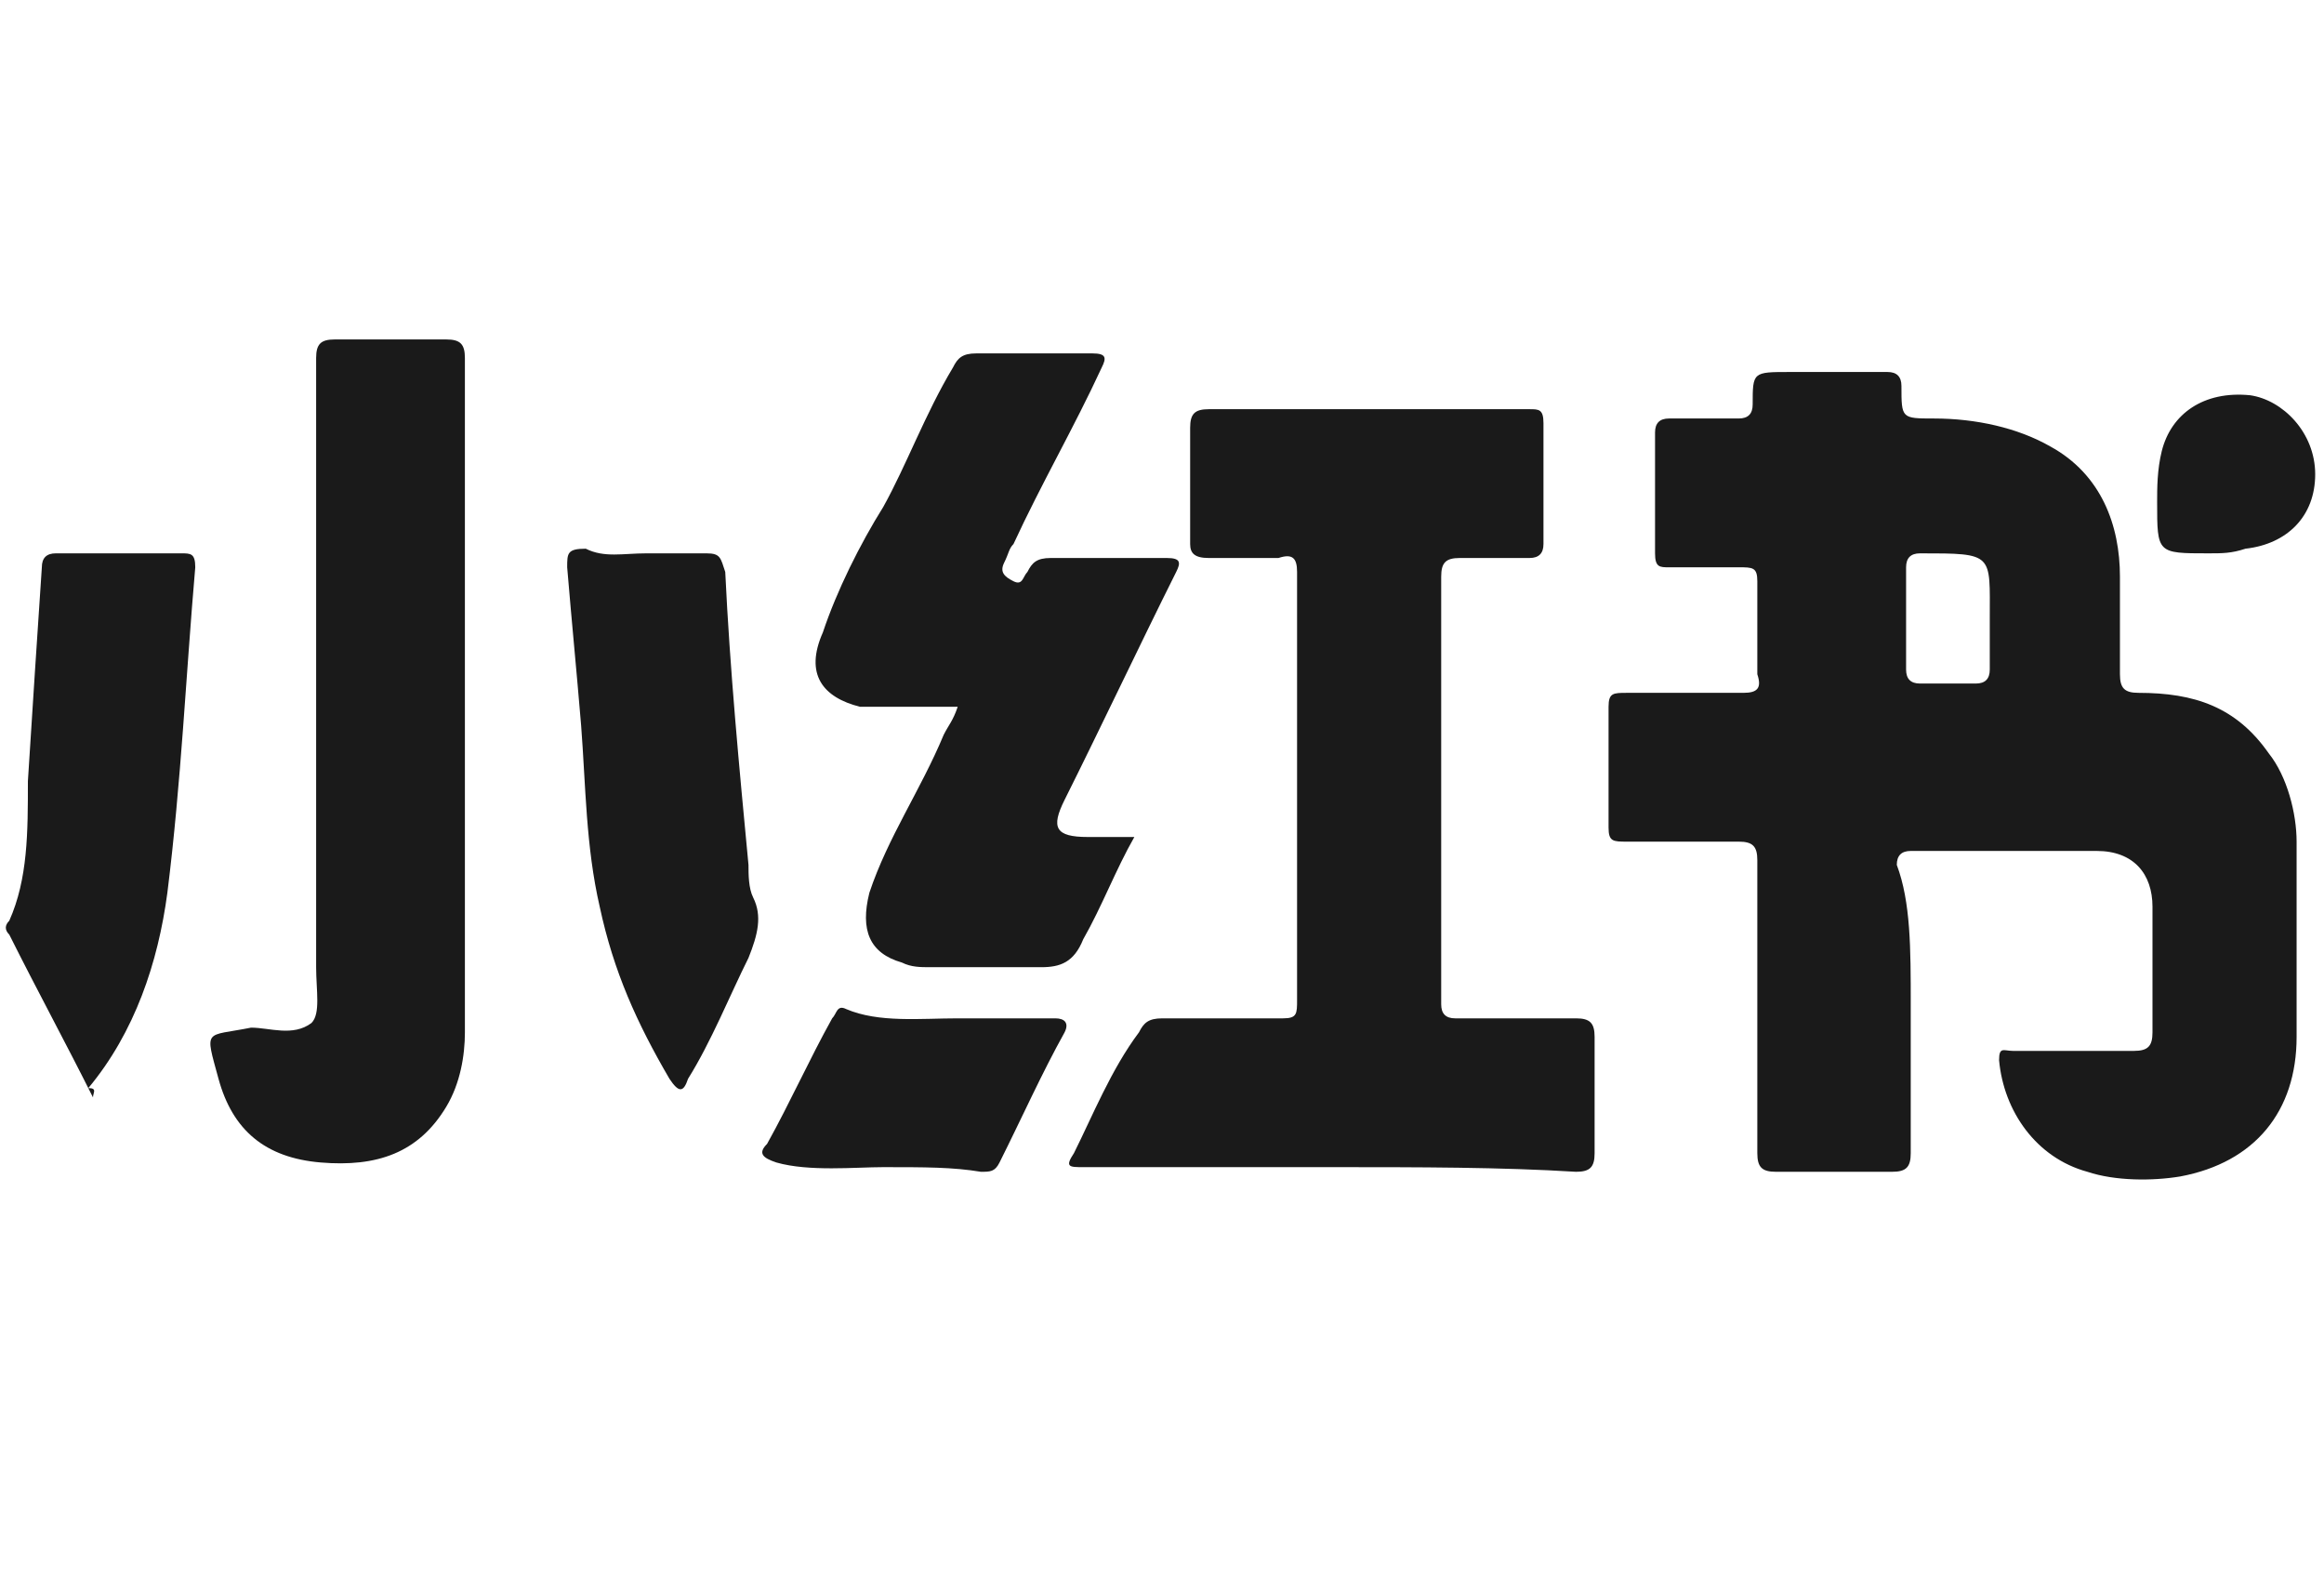
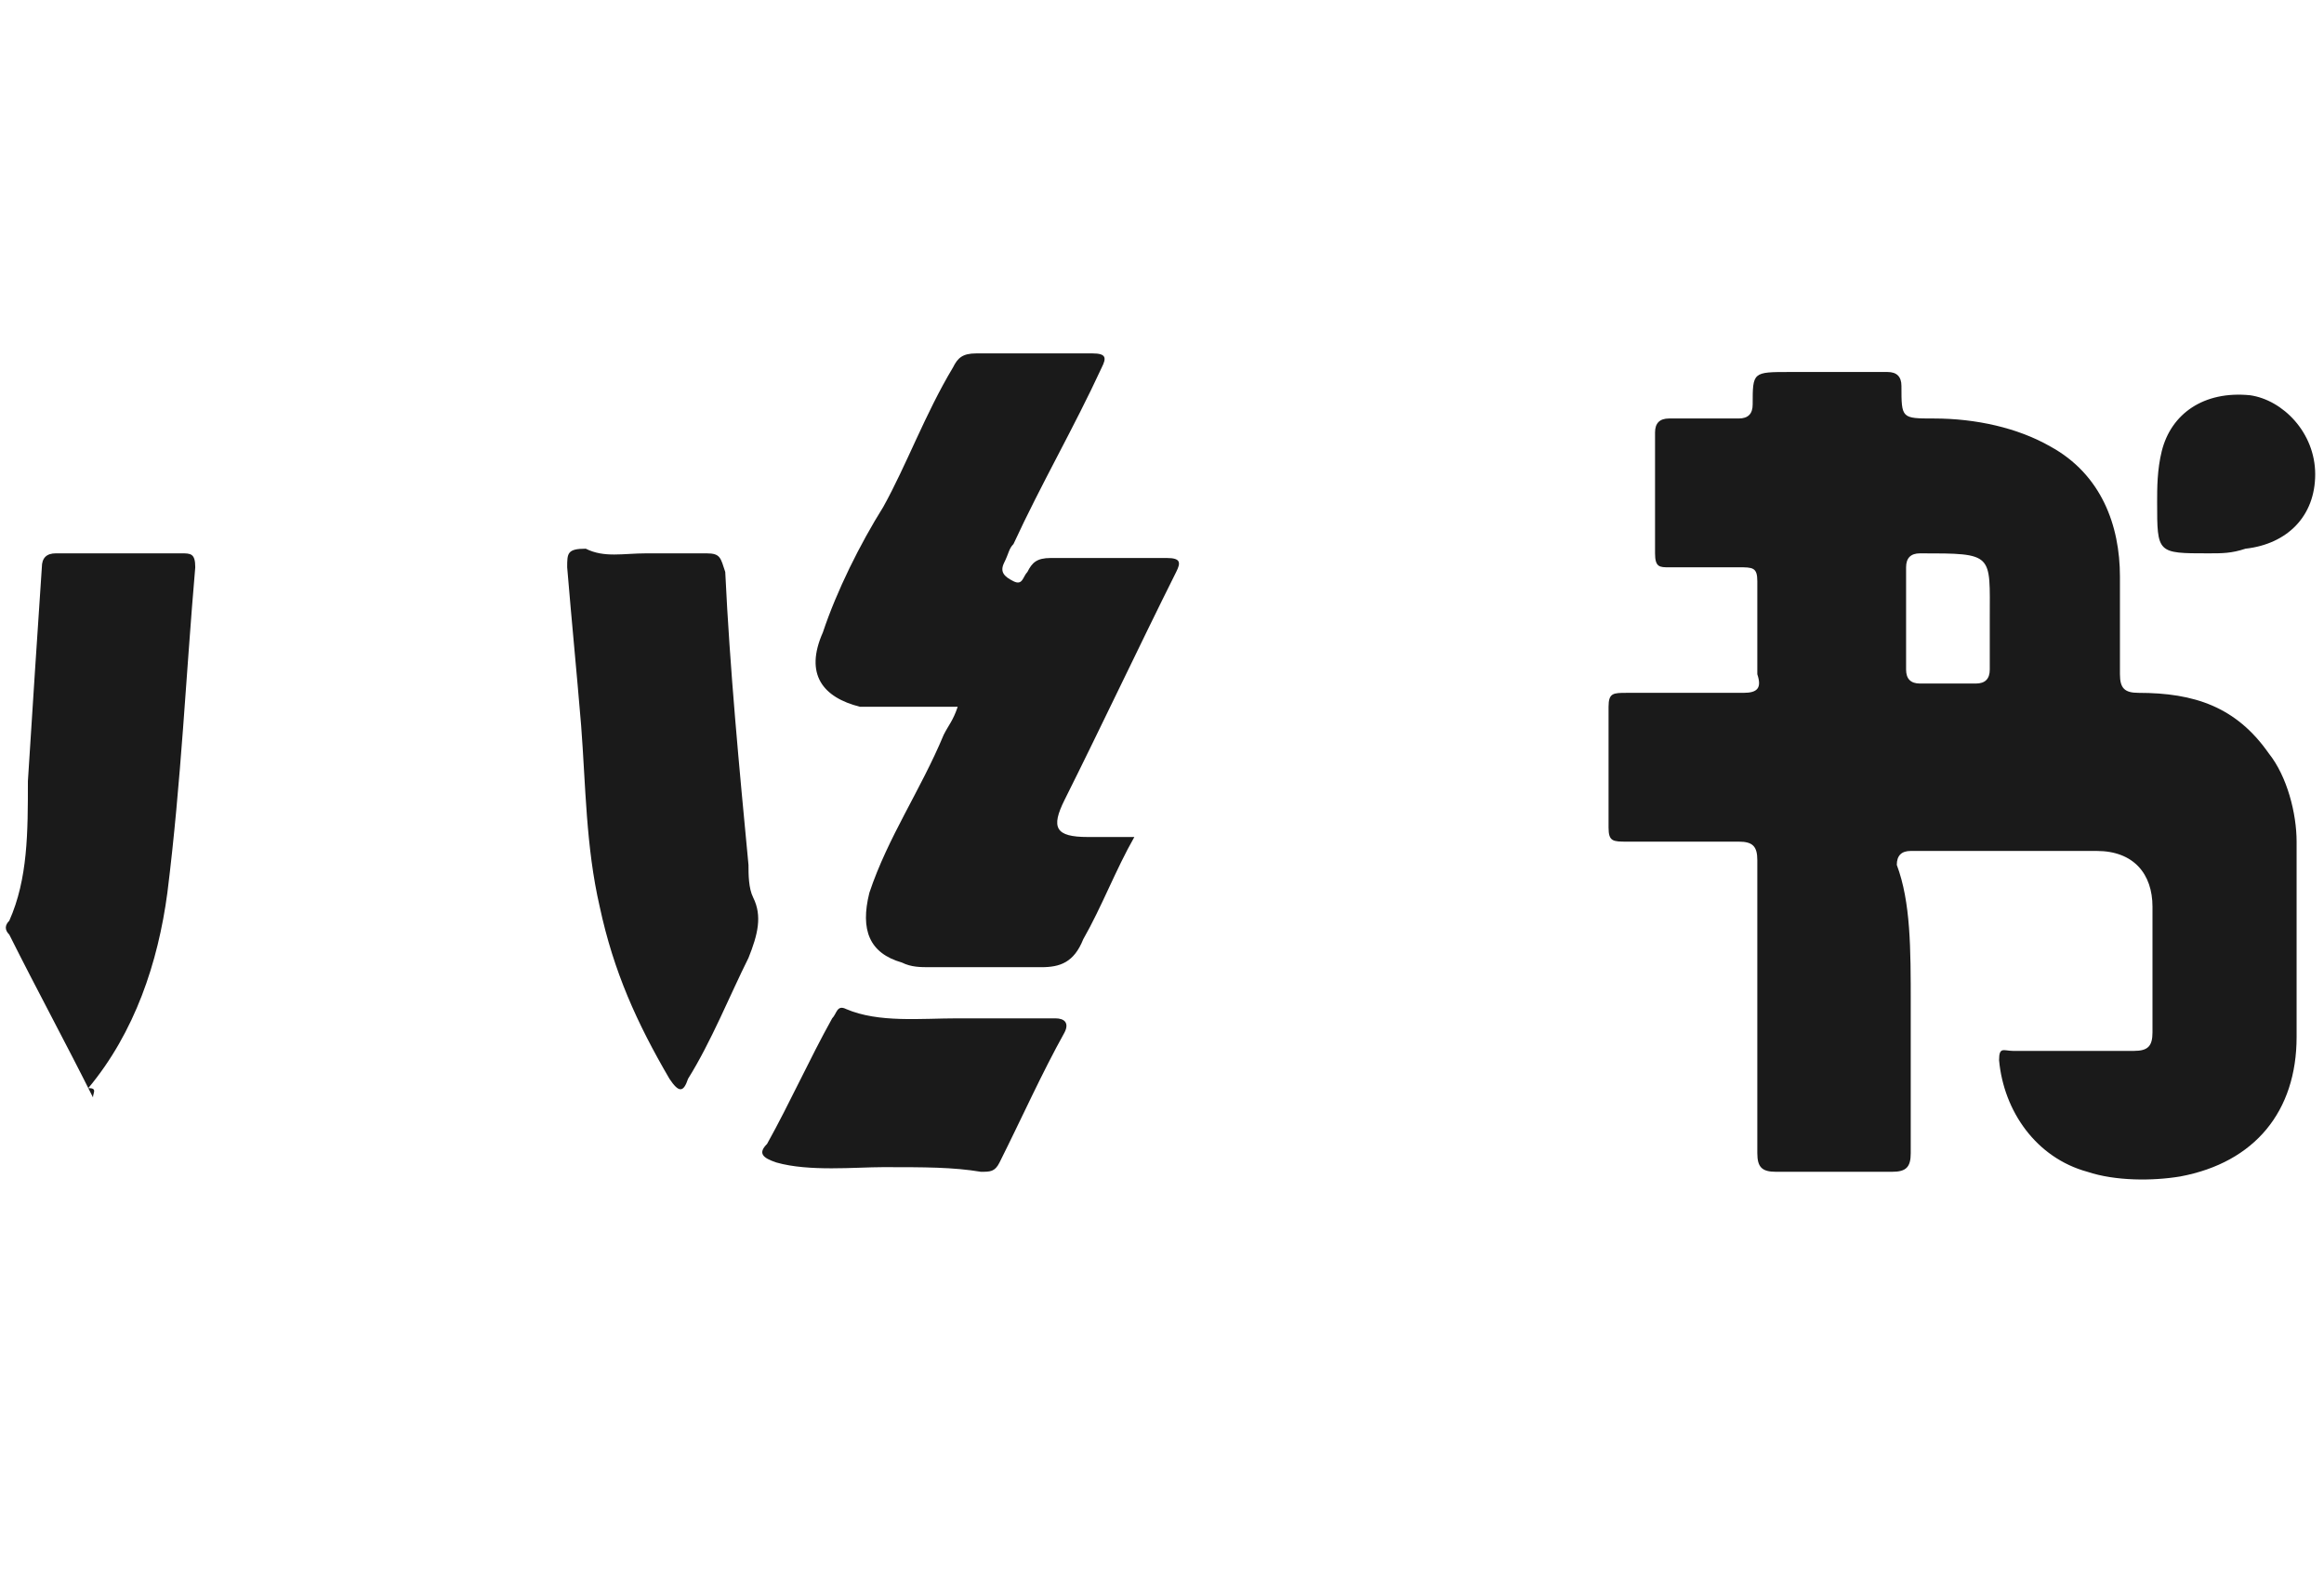
<svg xmlns="http://www.w3.org/2000/svg" t="1721964825415" class="icon" viewBox="0 0 1510 1024" version="1.1" p-id="21415" width="294.922" height="200">
-   <path d="M866.926 758.183H703.811c-9.062 0-12.082 0-6.041-9.062 12.083-24.165 24.165-54.372 42.289-78.537 3.02-6.041 6.041-9.062 15.103-9.062H833.7c9.062 0 9.062-3.02 9.062-12.082v-277.9c0-9.062-3.02-12.083-12.083-9.062h-45.31c-9.061 0-12.082-3.02-12.082-9.062V277.9c0-9.062 3.02-12.083 12.083-12.083h208.425c6.04 0 9.061 0 9.061 9.062v78.537c0 6.041-3.02 9.062-9.061 9.062h-45.31c-9.062 0-12.083 3.02-12.083 12.082v277.9c0 6.041 3.02 9.062 9.062 9.062H1024c9.062 0 12.083 3.02 12.083 12.083v75.516c0 9.062-3.021 12.083-12.083 12.083-48.33-3.021-102.702-3.021-157.074-3.021zM302.065 459.139v211.445c0 15.103-3.02 33.227-12.083 48.33-18.124 30.207-45.31 39.269-81.557 36.248-36.248-3.02-57.393-21.144-66.454-54.371-9.062-33.228-9.062-27.186 21.144-33.228 12.083 0 27.186 6.042 39.268-3.02 6.042-6.042 3.021-21.145 3.021-36.248V232.59c0-9.062 3.02-12.083 12.083-12.083h72.495c9.062 0 12.083 3.021 12.083 12.083v226.549z" p-id="21416" fill="#1a1a1a" />
  <path d="M737.038 543.717c-12.082 21.144-21.144 45.31-33.227 66.454-6.041 15.103-15.103 18.124-27.186 18.124H604.13c-6.042 0-12.083 0-18.124-3.02-21.145-6.042-27.186-21.145-21.145-45.31 12.083-36.248 33.227-66.455 48.33-102.702 3.021-6.042 6.042-9.062 9.063-18.124H558.82c-24.165-6.042-36.248-21.145-24.165-48.33 9.062-27.187 24.165-57.393 39.268-81.558 15.104-27.186 27.186-60.413 45.31-90.62 3.02-6.041 6.041-9.062 15.103-9.062h75.517c9.061 0 9.061 3.021 6.04 9.062-18.123 39.269-39.268 75.516-57.392 114.785-3.02 3.02-3.02 6.041-6.04 12.083s0 9.061 6.04 12.082c6.042 3.02 6.042-3.02 9.062-6.041 3.021-6.041 6.042-9.062 15.104-9.062h75.516c9.062 0 9.062 3.02 6.041 9.062-24.165 48.33-48.33 99.681-72.495 148.012-9.062 18.124-6.042 24.165 15.103 24.165h30.206zM60.413 712.873C42.289 676.625 24.165 643.398 6.041 607.15c-3.02-3.02-3.02-6.04 0-9.062 12.083-27.185 12.083-57.392 12.083-90.619 3.02-48.33 6.041-93.64 9.062-138.95 0-6.041 3.02-9.062 9.062-9.062h81.557c6.042 0 9.062 0 9.062 9.062-6.041 69.475-9.062 138.95-18.124 211.446-6.04 45.31-21.144 90.62-51.35 126.867 6.04 0 3.02 3.02 3.02 6.041zM419.87 359.457h39.269c9.062 0 9.062 3.02 12.082 12.083 3.02 63.433 9.062 126.867 15.103 190.3 0 6.042 0 15.104 3.021 21.145 6.041 12.083 3.02 24.165-3.02 39.269-12.083 24.165-24.166 54.371-39.269 78.537-3.02 9.062-6.041 9.062-12.083 0-21.144-36.248-36.247-69.475-45.31-111.764-9.061-39.269-9.061-78.537-12.082-117.806-3.02-36.248-6.041-66.454-9.062-102.702 0-9.062 0-12.082 12.083-12.082 12.082 6.04 24.165 3.02 39.268 3.02z m154.053 398.726c-18.124 0-48.33 3.02-69.475-3.02-9.062-3.021-12.082-6.042-6.04-12.083 15.102-27.186 27.185-54.372 42.288-81.558 3.02-3.02 3.02-9.062 9.062-6.041 21.145 9.062 48.33 6.041 72.496 6.041h63.433c6.042 0 9.062 3.02 6.042 9.062-15.104 27.186-27.186 54.372-42.29 84.578-3.02 6.042-6.04 6.042-12.082 6.042-18.124-3.021-36.248-3.021-63.434-3.021z m860.885-398.726c-33.227 0-33.227 0-33.227-33.227 0-9.062 0-21.144 3.02-33.227 6.042-24.165 27.187-39.268 57.393-36.248 21.145 3.02 42.29 24.165 42.29 51.351s-18.125 45.31-45.31 48.33c-9.062 3.021-15.104 3.021-24.166 3.021zM1241.487 652.46v96.66c0 9.063-3.02 12.084-12.083 12.084h-75.516c-9.062 0-12.083-3.021-12.083-12.083v-190.3c0-9.063-3.02-12.084-12.082-12.084h-72.496c-9.062 0-12.082 0-12.082-9.061v-78.537c0-9.062 3.02-9.062 12.082-9.062h75.516c9.062 0 12.083-3.021 9.062-12.083v-60.413c0-9.062-3.02-9.062-12.082-9.062h-45.31c-6.041 0-9.062 0-9.062-9.062V280.92c0-6.04 3.02-9.062 9.062-9.062h45.31c6.041 0 9.062-3.02 9.062-9.062 0-21.144 0-21.144 24.165-21.144h63.433c6.042 0 9.062 3.02 9.062 9.062 0 21.144 0 21.144 21.145 21.144 27.186 0 54.372 6.042 75.516 18.124 33.227 18.124 45.31 51.351 45.31 84.578v63.434c0 9.062 3.02 12.083 12.083 12.083 36.247 0 63.433 9.062 84.578 39.268 12.082 15.103 18.124 39.269 18.124 57.392v126.868c0 48.33-27.186 81.557-75.517 90.62-18.124 3.02-42.289 3.02-60.413-3.021-33.227-9.062-54.371-39.269-57.392-72.496 0-9.062 3.02-6.041 9.062-6.041h78.537c9.062 0 12.082-3.021 12.082-12.083v-81.557c0-21.145-12.082-36.248-36.247-36.248h-120.826c-6.042 0-9.062 3.02-9.062 9.062 9.062 24.165 9.062 54.371 9.062 90.62z m51.35-250.714c0-42.289 3.021-42.289-45.309-42.289-6.041 0-9.062 3.02-9.062 9.062v66.454c0 6.042 3.02 9.062 9.062 9.062h36.248c6.041 0 9.062-3.02 9.062-9.062v-33.227z" p-id="21417" fill="#1a1a1a" />
</svg>